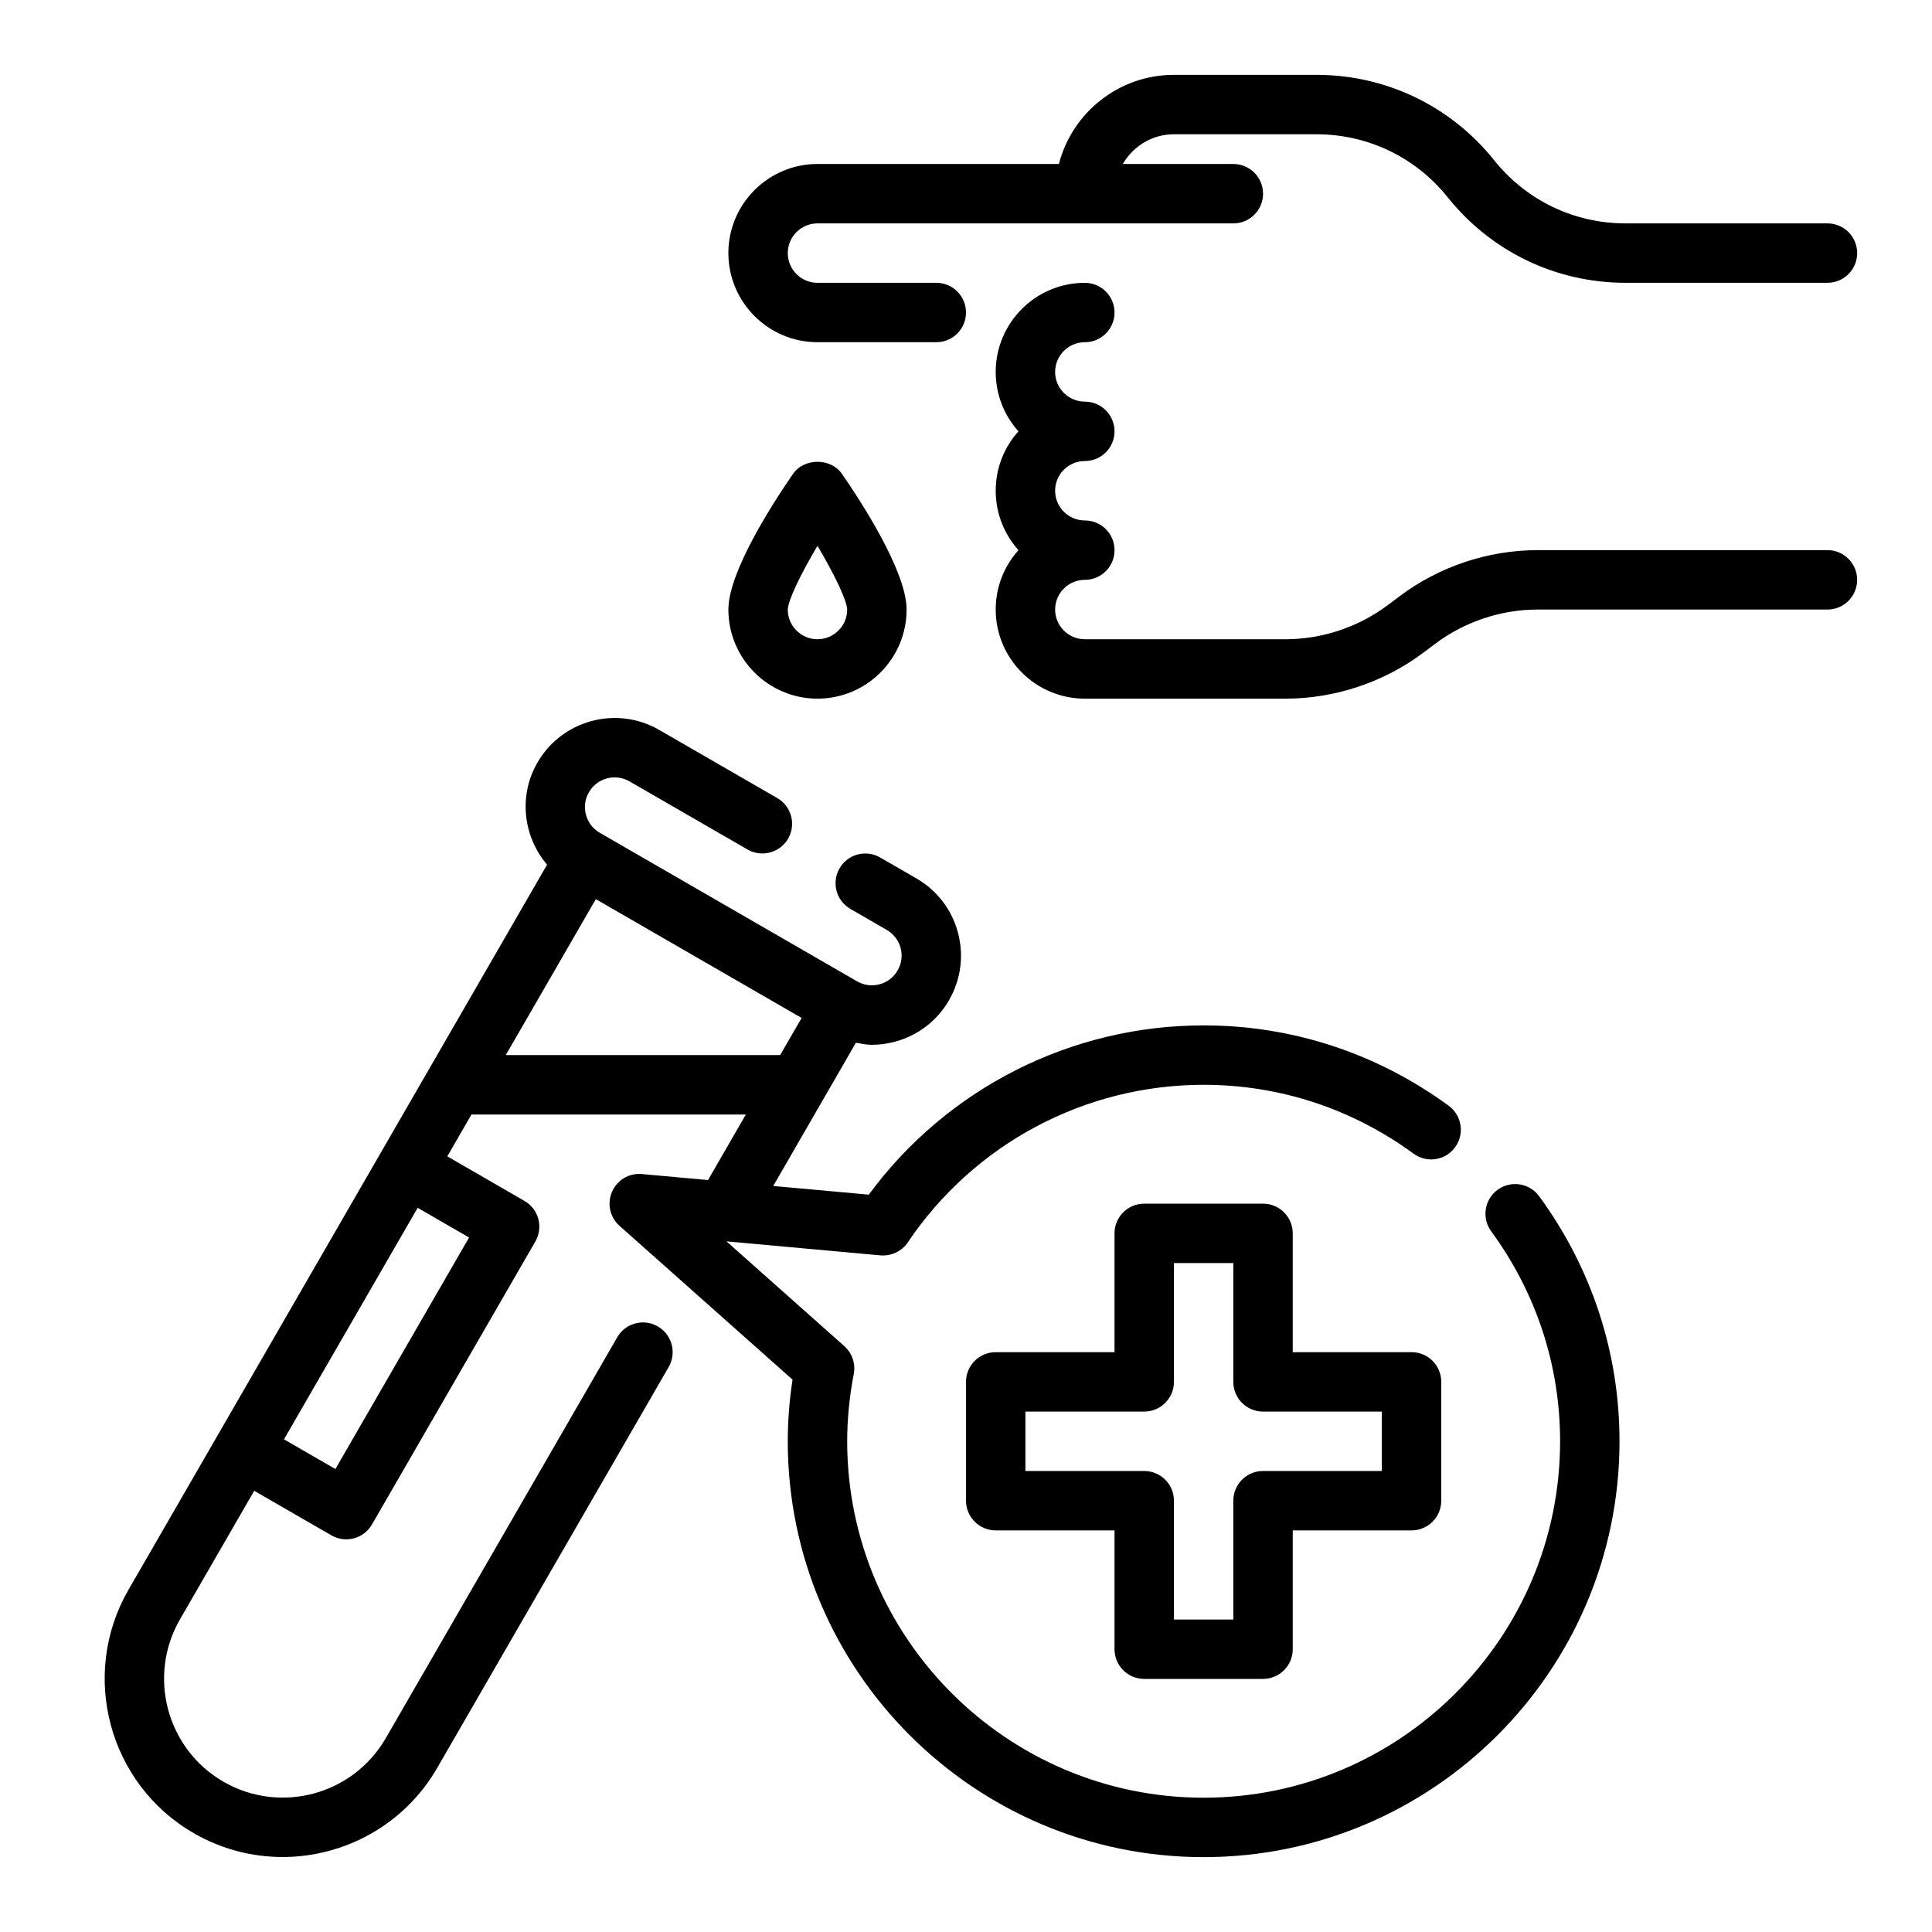
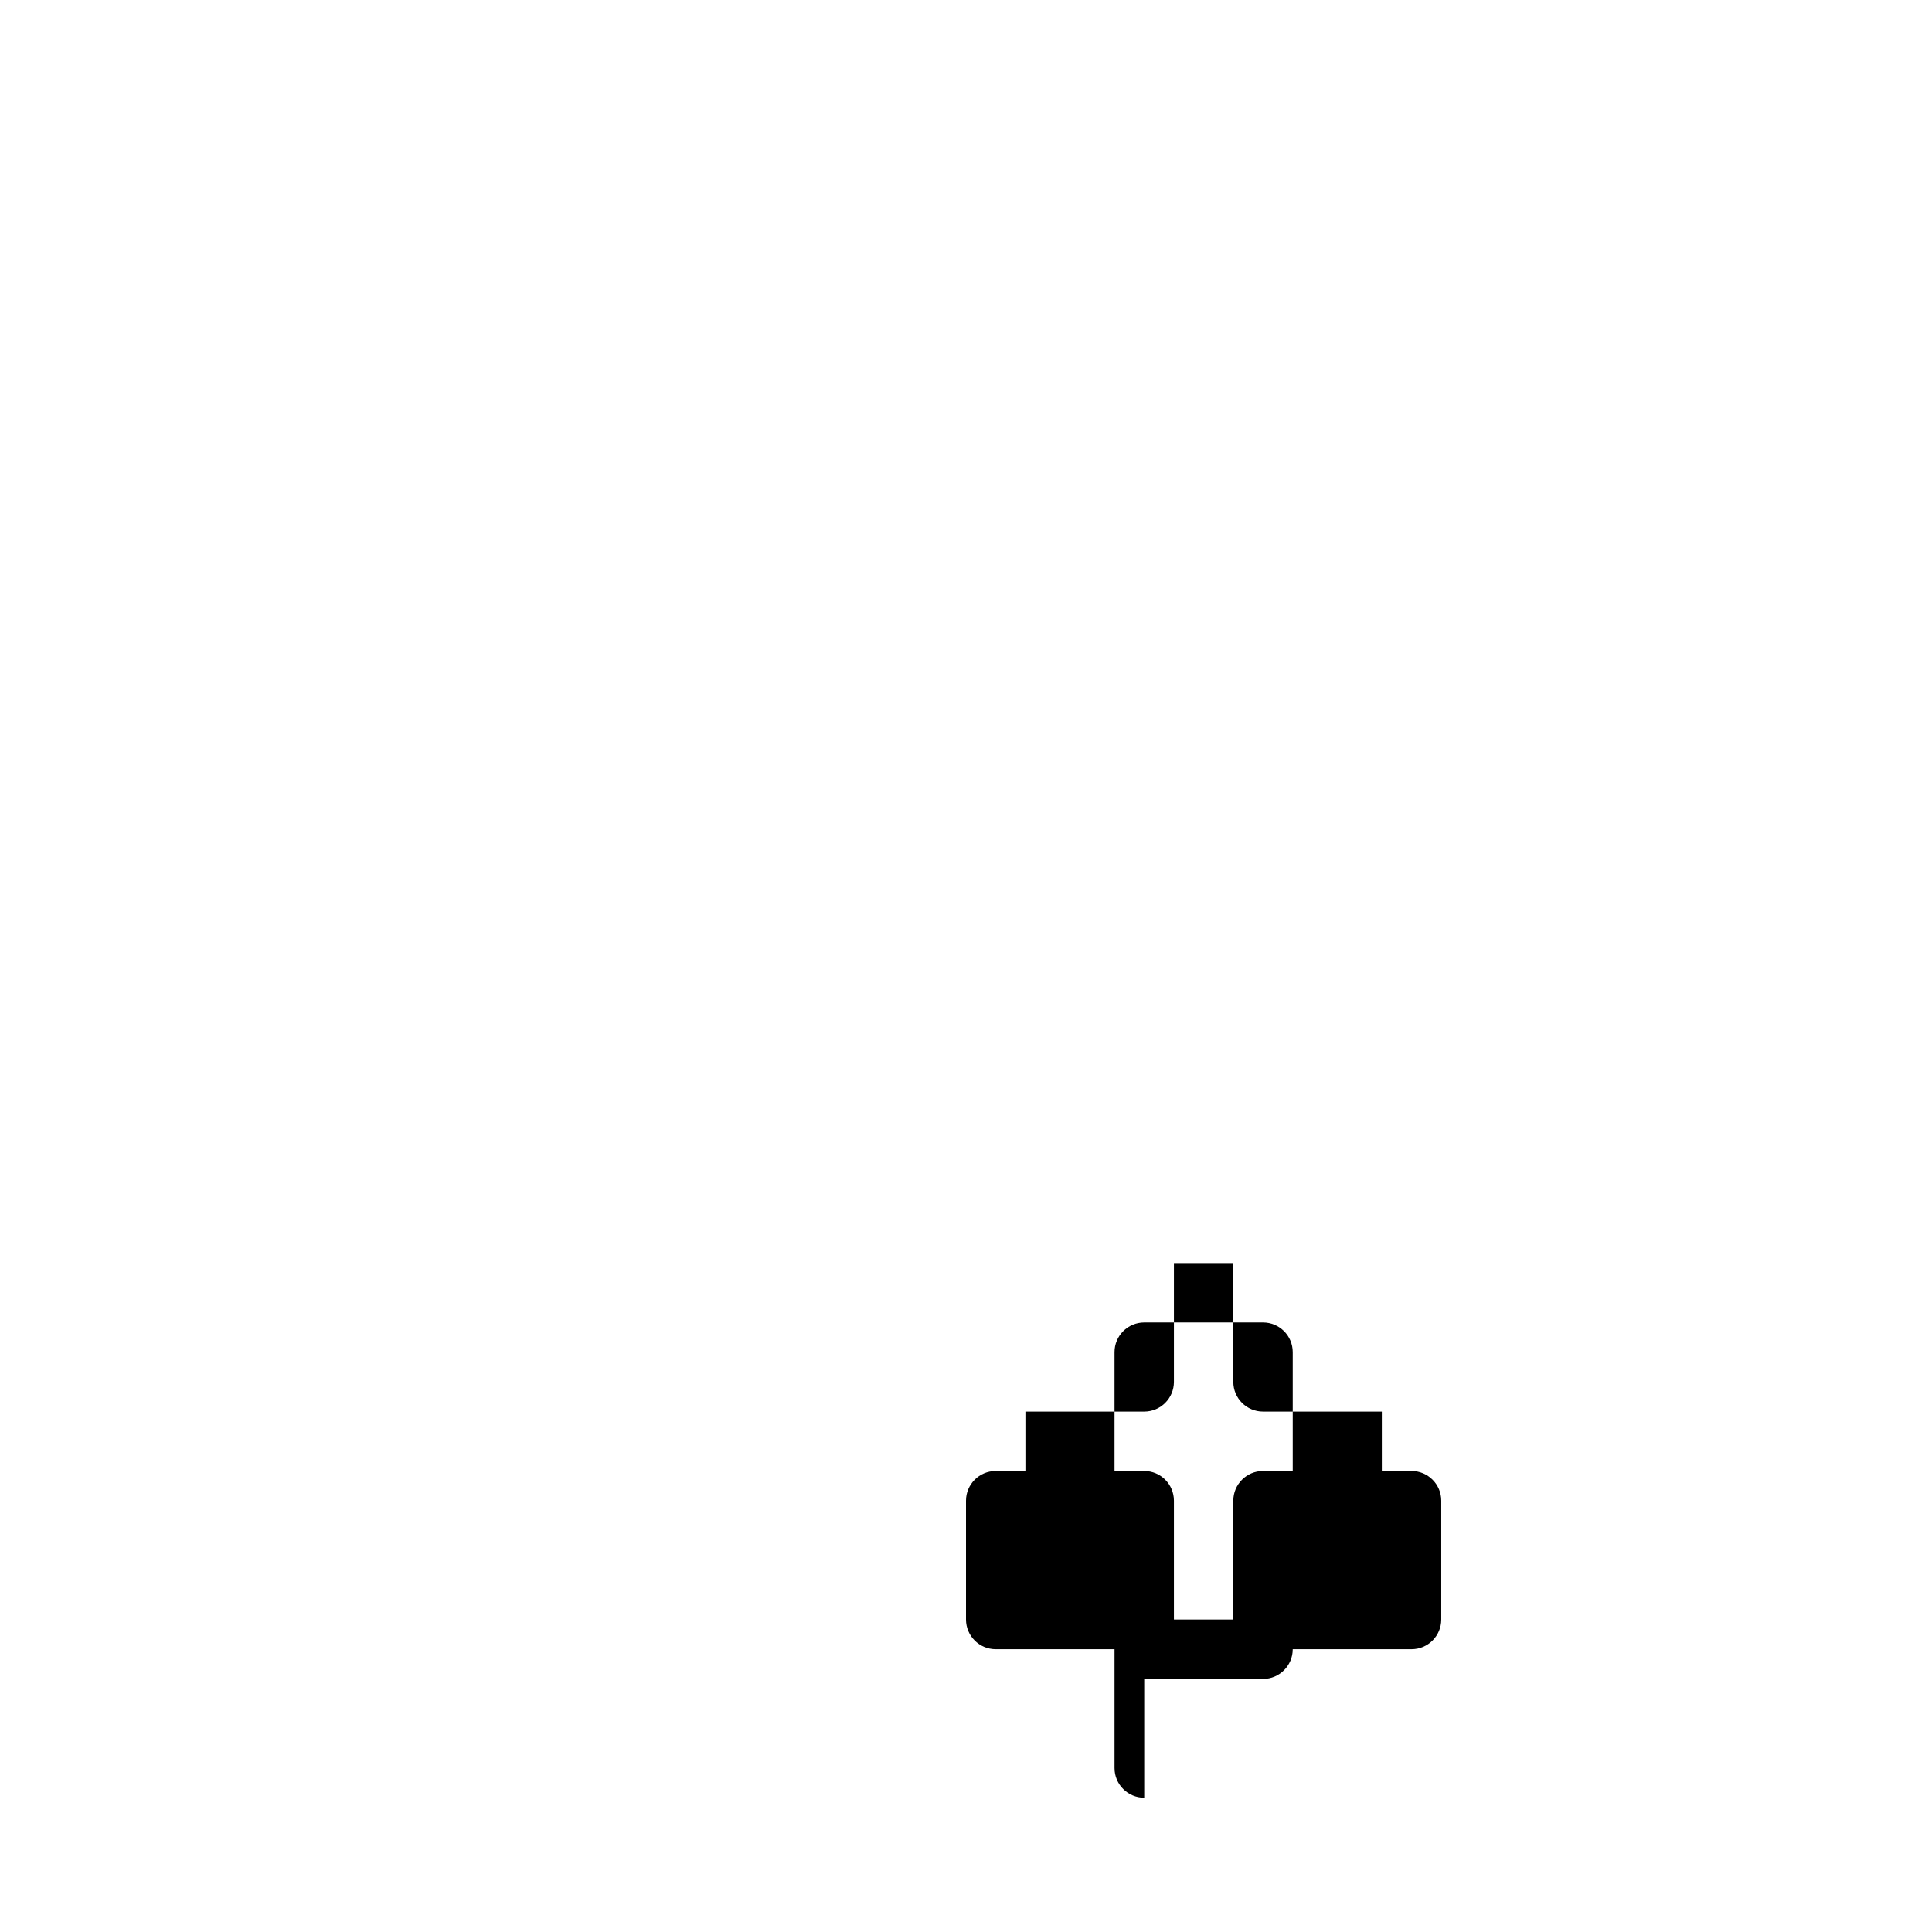
<svg xmlns="http://www.w3.org/2000/svg" fill="#000000" width="800px" height="800px" version="1.1" viewBox="144 144 512 512">
  <g>
-     <path d="m360.64 234.69h31.488c4.352 0 7.871-3.527 7.871-7.871s-3.519-7.871-7.871-7.871h-31.488c-4.344 0-7.871-3.535-7.871-7.871 0-4.336 3.527-7.871 7.871-7.871h110.21c4.352 0 7.871-3.527 7.871-7.871s-3.519-7.871-7.871-7.871h-29.301c2.734-4.691 7.758-7.879 13.559-7.879h37.777c13.609 0 26.293 6.094 34.793 16.727 11.512 14.383 28.672 22.633 47.094 22.633h53.523c4.352 0 7.871-3.527 7.871-7.871s-3.519-7.871-7.871-7.871h-53.523c-13.609 0-26.301-6.094-34.801-16.727-11.512-14.387-28.672-22.637-47.086-22.637h-37.777c-14.641 0-26.992 10.051-30.488 23.617h-63.977c-13.02 0-23.617 10.598-23.617 23.617 0.004 13.02 10.598 23.617 23.617 23.617z" />
-     <path d="m628.29 289.79h-76.785c-13.098 0-26.078 4.328-36.551 12.188l-3.195 2.394c-7.769 5.824-17.398 9.035-27.105 9.035h-53.164c-4.344 0-7.871-3.535-7.871-7.871 0-4.336 3.527-7.871 7.871-7.871 4.352 0 7.871-3.527 7.871-7.871s-3.519-7.871-7.871-7.871c-4.344 0-7.871-3.535-7.871-7.871 0-4.336 3.527-7.871 7.871-7.871 4.352 0 7.871-3.527 7.871-7.871s-3.519-7.871-7.871-7.871c-4.344 0-7.871-3.535-7.871-7.871 0-4.336 3.527-7.871 7.871-7.871 4.352 0 7.871-3.527 7.871-7.871s-3.519-7.871-7.871-7.871c-13.02 0-23.617 10.598-23.617 23.617 0 6.047 2.281 11.562 6.031 15.742-3.75 4.168-6.031 9.688-6.031 15.734s2.281 11.562 6.031 15.742c-3.75 4.18-6.031 9.699-6.031 15.746 0 13.02 10.598 23.617 23.617 23.617h53.168c13.09 0 26.07-4.328 36.551-12.188l3.203-2.402c7.75-5.816 17.379-9.027 27.094-9.027h76.785c4.352 0 7.871-3.527 7.871-7.871 0-4.348-3.519-7.875-7.871-7.875z" />
-     <path d="m360.64 329.15c13.02 0 23.617-10.598 23.617-23.617 0-10.059-11.98-28.504-17.137-35.961-2.953-4.258-10.004-4.258-12.957 0-5.156 7.461-17.137 25.902-17.137 35.965 0 13.02 10.594 23.613 23.613 23.613zm0-40.508c4.527 7.637 7.801 14.492 7.871 16.902 0.004 4.336-3.531 7.863-7.871 7.863-4.344 0-7.871-3.535-7.871-7.863 0.062-2.41 3.34-9.266 7.871-16.902z" />
-     <path d="m540.88 459.3c-3.504 2.566-4.266 7.496-1.699 11.004 11.949 16.32 18.262 35.562 18.262 55.641 0 52.09-42.375 94.465-94.465 94.465s-94.465-42.375-94.465-94.465c0-5.793 0.582-11.801 1.746-17.84 0.52-2.723-0.434-5.519-2.504-7.367l-31.234-27.766 40.816 3.715c2.832 0.227 5.644-1.062 7.242-3.449 17.613-26.145 46.922-41.754 78.402-41.754 20.082 0 39.32 6.312 55.641 18.254 3.519 2.574 8.438 1.812 10.996-1.707 2.566-3.504 1.801-8.43-1.699-10.996-19.039-13.93-41.488-21.297-64.938-21.297-35.148 0-67.984 16.68-88.742 44.855l-25.324-2.297 21.914-37.965c1.387 0.25 2.769 0.551 4.188 0.551 2.055 0 4.109-0.27 6.148-0.82 6.094-1.629 11.188-5.543 14.336-10.996 3.148-5.465 3.992-11.824 2.363-17.926-1.629-6.094-5.535-11.188-10.996-14.344l-9.629-5.559c-3.762-2.164-8.582-0.883-10.754 2.883-2.172 3.762-0.883 8.582 2.883 10.754l9.629 5.559c1.82 1.055 3.117 2.754 3.668 4.777 0.551 2.023 0.262 4.148-0.797 5.977-1.055 1.82-2.746 3.117-4.769 3.66-2.023 0.551-4.141 0.27-5.977-0.789l-68.172-39.359c-3.762-2.164-5.055-6.992-2.883-10.746 2.156-3.754 6.984-5.07 10.754-2.883l31.285 18.059c3.746 2.164 8.574 0.875 10.754-2.883 2.172-3.769 0.883-8.582-2.883-10.754l-31.285-18.059c-11.305-6.519-25.75-2.621-32.266 8.652-5.117 8.871-3.731 19.672 2.551 27.062l-110.92 192.14c-13.02 22.555-5.266 51.5 17.285 64.52 7.414 4.281 15.531 6.32 23.539 6.32 16.336 0 32.242-8.477 40.98-23.609l61.348-106.25c2.172-3.762 0.883-8.582-2.883-10.754-3.769-2.18-8.582-0.891-10.754 2.883l-61.348 106.25c-8.684 15.035-27.977 20.207-43.012 11.523-15.035-8.684-20.199-27.977-11.523-43.012l19.68-34.086 20.453 11.809c1.203 0.691 2.566 1.055 3.938 1.055 0.684 0 1.371-0.086 2.039-0.27 2.016-0.535 3.738-1.859 4.777-3.668l43.297-74.988c2.172-3.769 0.883-8.582-2.883-10.754l-20.445-11.809 6.394-11.09h72.715l-10.02 17.367-17.508-1.59c-3.481-0.309-6.59 1.598-7.941 4.715-1.348 3.117-0.543 6.754 2 9.012l45.848 40.754c-0.84 5.508-1.266 10.98-1.266 16.332 0 60.773 49.438 110.21 110.21 110.21 60.773 0 110.21-49.438 110.21-110.21 0-23.449-7.367-45.91-21.301-64.945-2.562-3.5-7.469-4.266-11.004-1.699zm-272.57 12.652-35.426 61.355-13.625-7.871 35.426-61.355zm9.73-48.344 23.859-41.328 54.539 31.488-5.688 9.84z" />
-     <path d="m447.23 588.93h31.488c4.352 0 7.871-3.527 7.871-7.871v-31.488h31.488c4.352 0 7.871-3.527 7.871-7.871v-31.488c0-4.344-3.519-7.871-7.871-7.871h-31.488v-31.488c0-4.344-3.519-7.871-7.871-7.871h-31.488c-4.352 0-7.871 3.527-7.871 7.871v31.488h-31.488c-4.352 0-7.871 3.527-7.871 7.871v31.488c0 4.344 3.519 7.871 7.871 7.871h31.488v31.488c0 4.348 3.519 7.871 7.871 7.871zm-31.488-55.102v-15.742h31.488c4.352 0 7.871-3.527 7.871-7.871v-31.488h15.742v31.488c0 4.344 3.519 7.871 7.871 7.871h31.488v15.742h-31.488c-4.352 0-7.871 3.527-7.871 7.871v31.488h-15.742v-31.488c0-4.344-3.519-7.871-7.871-7.871z" />
+     <path d="m447.23 588.93h31.488c4.352 0 7.871-3.527 7.871-7.871h31.488c4.352 0 7.871-3.527 7.871-7.871v-31.488c0-4.344-3.519-7.871-7.871-7.871h-31.488v-31.488c0-4.344-3.519-7.871-7.871-7.871h-31.488c-4.352 0-7.871 3.527-7.871 7.871v31.488h-31.488c-4.352 0-7.871 3.527-7.871 7.871v31.488c0 4.344 3.519 7.871 7.871 7.871h31.488v31.488c0 4.348 3.519 7.871 7.871 7.871zm-31.488-55.102v-15.742h31.488c4.352 0 7.871-3.527 7.871-7.871v-31.488h15.742v31.488c0 4.344 3.519 7.871 7.871 7.871h31.488v15.742h-31.488c-4.352 0-7.871 3.527-7.871 7.871v31.488h-15.742v-31.488c0-4.344-3.519-7.871-7.871-7.871z" />
  </g>
</svg>